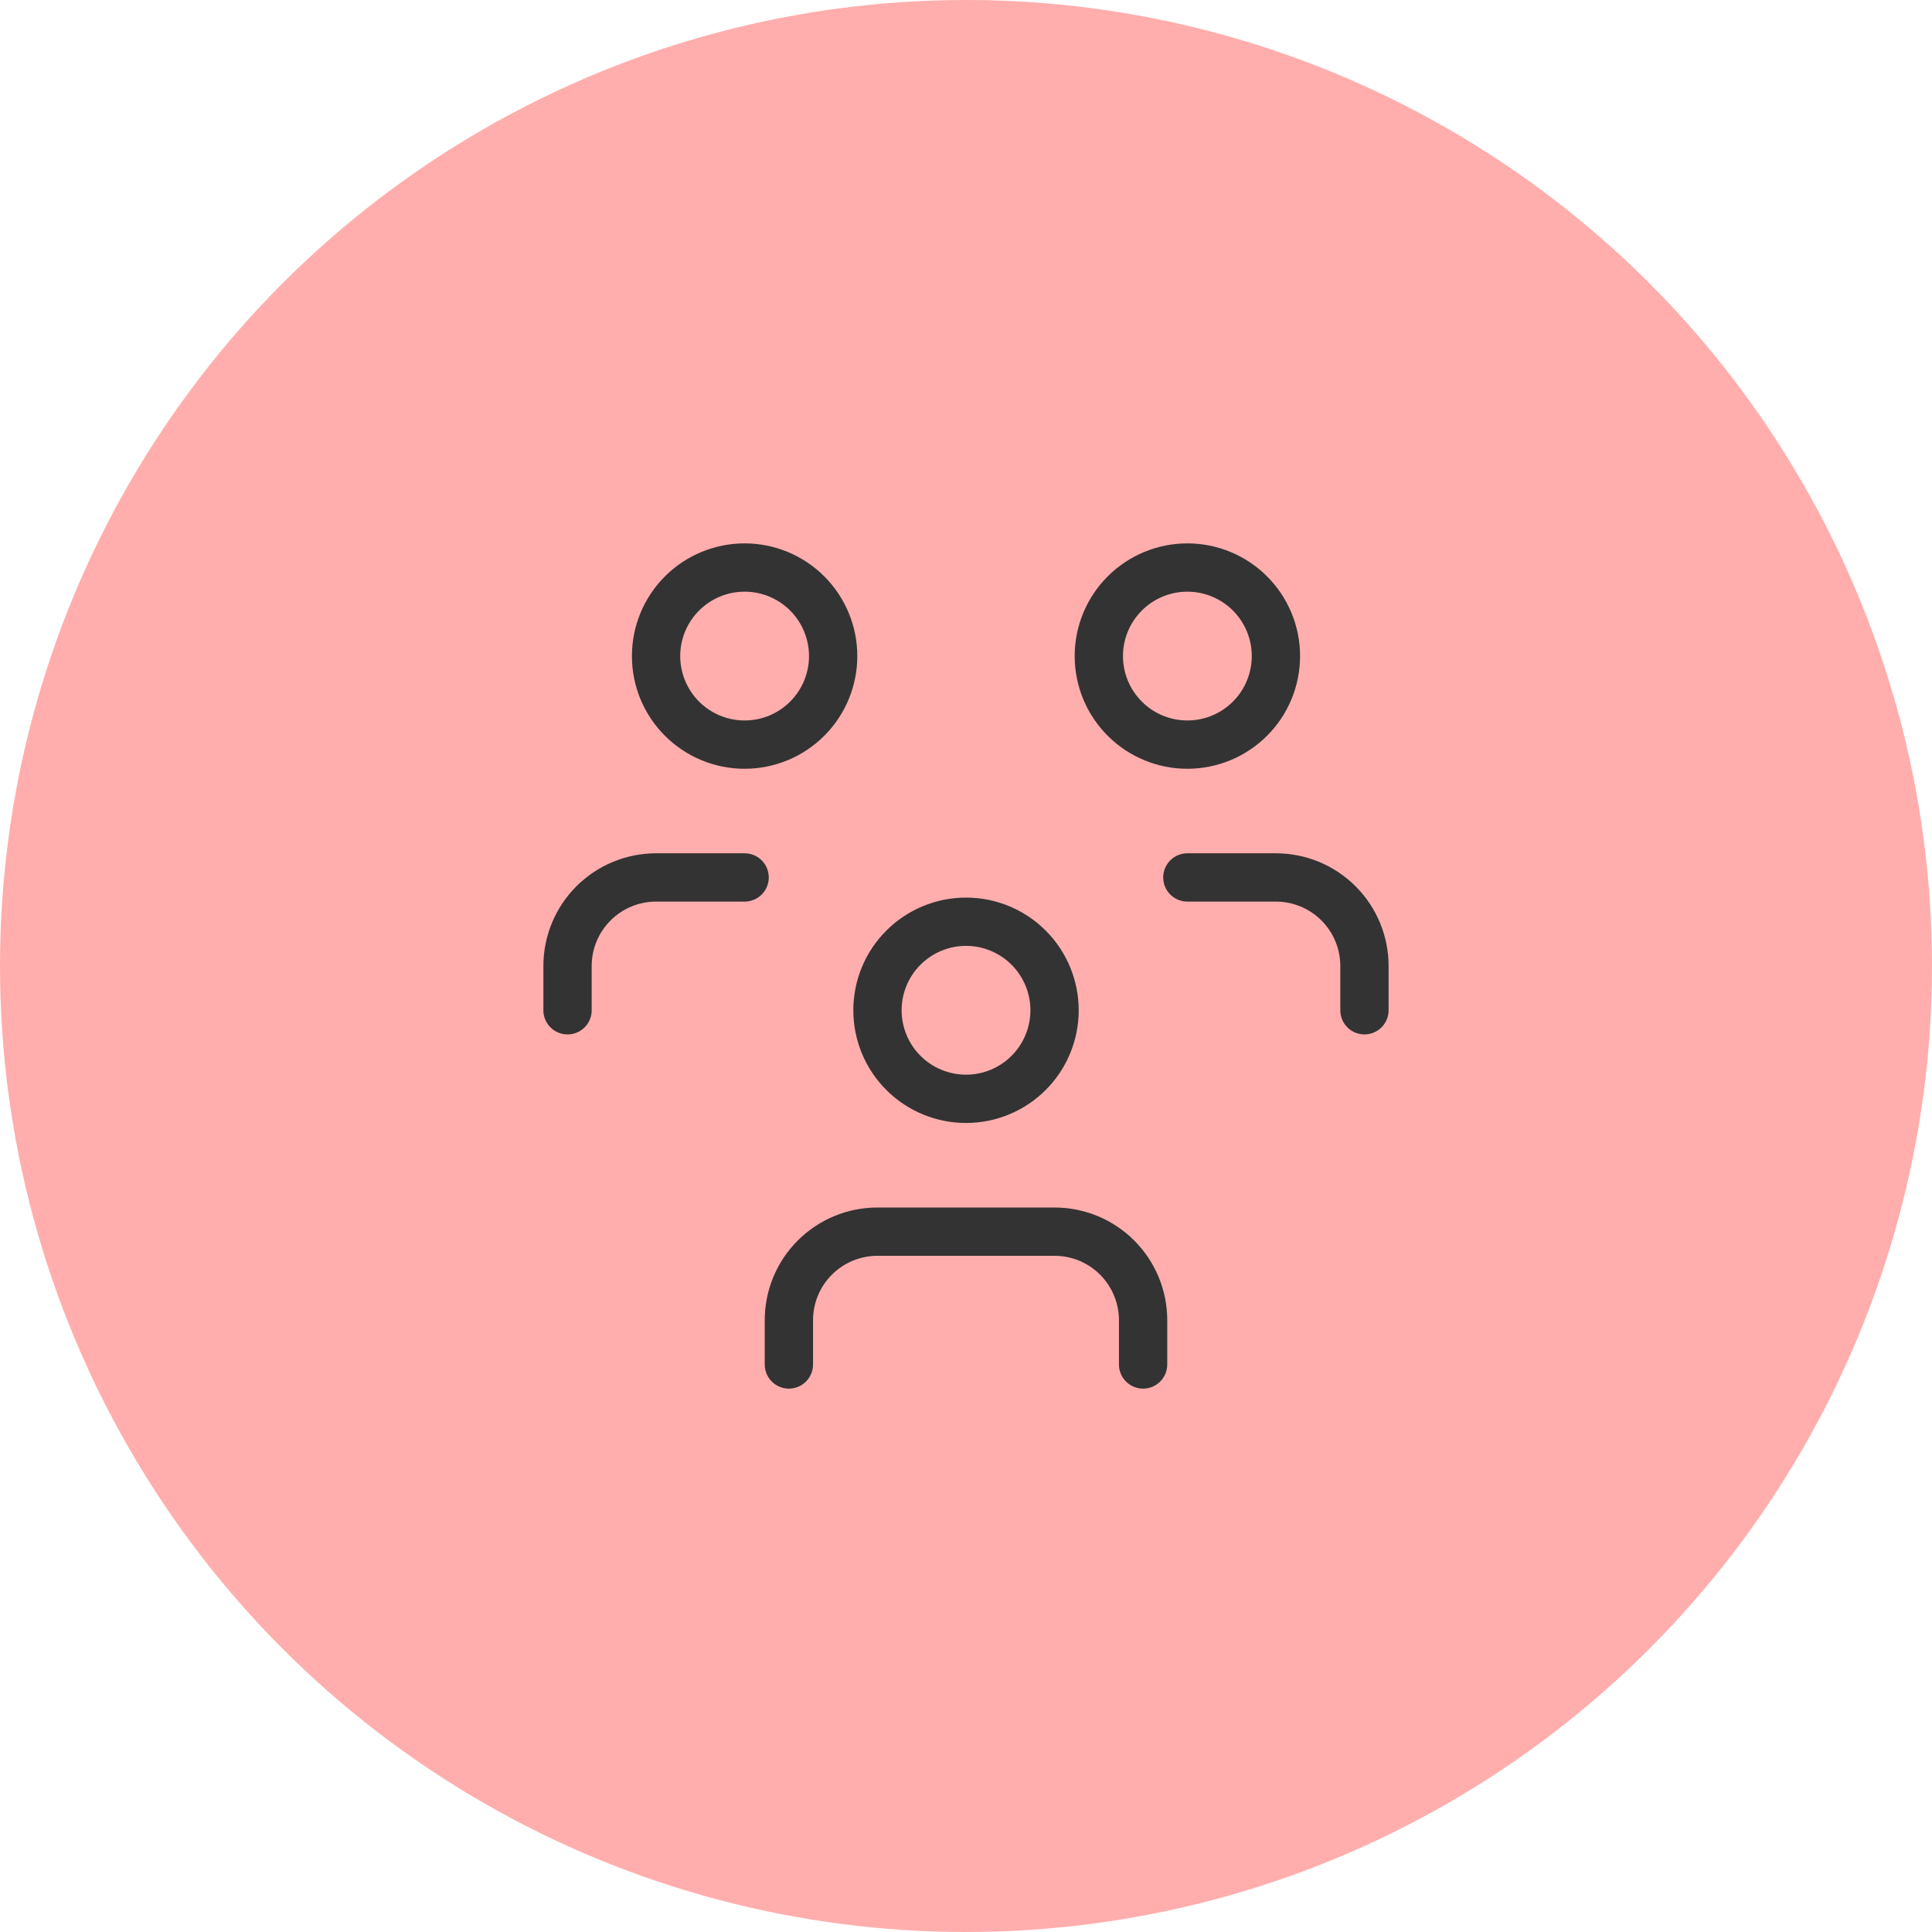
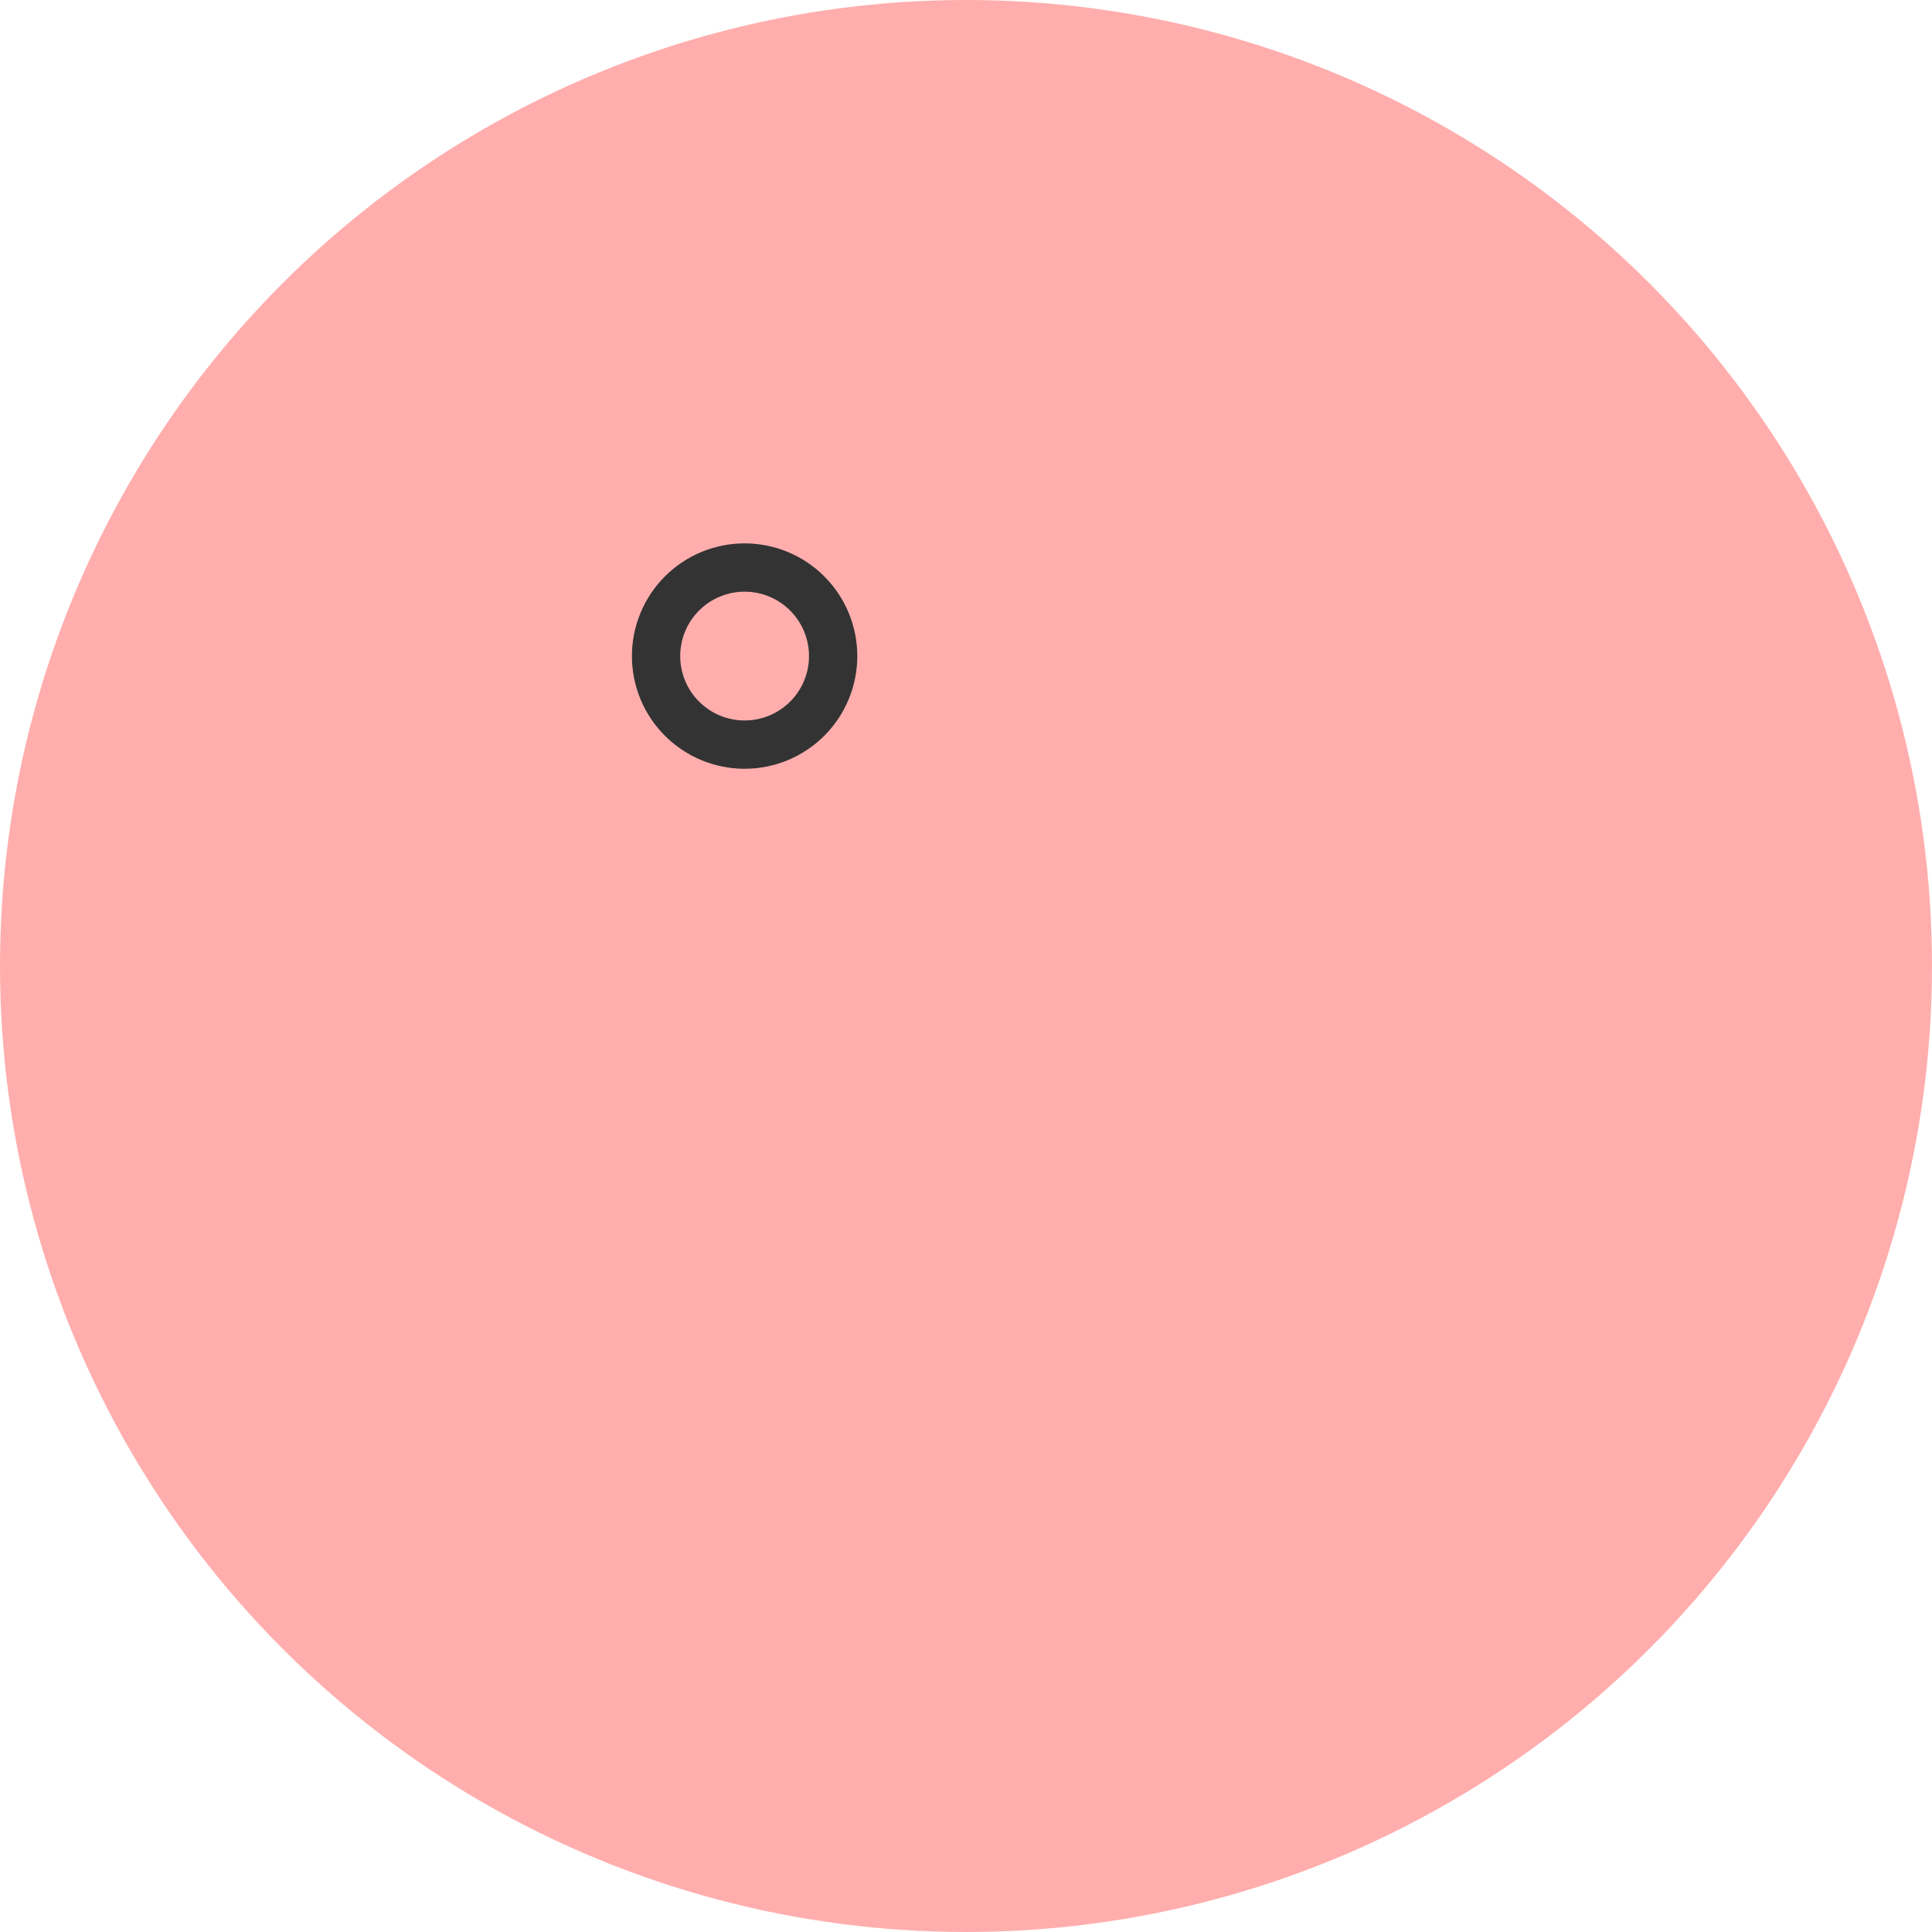
<svg xmlns="http://www.w3.org/2000/svg" width="80" height="80" viewBox="0 0 80 80" fill="none">
  <circle cx="40" cy="40" r="40" fill="#FFAEAD" />
  <g clip-path="url(#clip0_150_950)">
-     <path d="M36.334 41.833C36.334 42.806 36.72 43.739 37.408 44.426C38.096 45.114 39.028 45.5 40.001 45.5C40.973 45.5 41.906 45.114 42.593 44.426C43.281 43.739 43.667 42.806 43.667 41.833C43.667 40.861 43.281 39.928 42.593 39.241C41.906 38.553 40.973 38.167 40.001 38.167C39.028 38.167 38.096 38.553 37.408 39.241C36.72 39.928 36.334 40.861 36.334 41.833Z" stroke="#333333" stroke-width="2" stroke-linecap="round" stroke-linejoin="round" />
-     <path d="M32.666 56.5V54.667C32.666 53.694 33.052 52.762 33.74 52.074C34.428 51.386 35.36 51 36.333 51H43.666C44.639 51 45.571 51.386 46.259 52.074C46.946 52.762 47.333 53.694 47.333 54.667V56.5" stroke="#333333" stroke-width="2" stroke-linecap="round" stroke-linejoin="round" />
-     <path d="M45.5 27.167C45.5 28.139 45.886 29.072 46.574 29.759C47.262 30.447 48.194 30.833 49.167 30.833C50.139 30.833 51.072 30.447 51.759 29.759C52.447 29.072 52.833 28.139 52.833 27.167C52.833 26.194 52.447 25.262 51.759 24.574C51.072 23.886 50.139 23.5 49.167 23.5C48.194 23.5 47.262 23.886 46.574 24.574C45.886 25.262 45.5 26.194 45.5 27.167Z" stroke="#333333" stroke-width="2" stroke-linecap="round" stroke-linejoin="round" />
-     <path d="M49.166 36.333H52.833C53.805 36.333 54.738 36.72 55.425 37.407C56.113 38.095 56.499 39.028 56.499 40V41.833" stroke="#333333" stroke-width="2" stroke-linecap="round" stroke-linejoin="round" />
    <path d="M27.166 27.167C27.166 28.139 27.552 29.072 28.24 29.759C28.928 30.447 29.86 30.833 30.833 30.833C31.805 30.833 32.738 30.447 33.425 29.759C34.113 29.072 34.499 28.139 34.499 27.167C34.499 26.194 34.113 25.262 33.425 24.574C32.738 23.886 31.805 23.5 30.833 23.5C29.86 23.5 28.928 23.886 28.24 24.574C27.552 25.262 27.166 26.194 27.166 27.167Z" stroke="#333333" stroke-width="2" stroke-linecap="round" stroke-linejoin="round" />
-     <path d="M23.5 41.833V40C23.5 39.028 23.886 38.095 24.574 37.407C25.262 36.72 26.194 36.333 27.167 36.333H30.833" stroke="#333333" stroke-width="2" stroke-linecap="round" stroke-linejoin="round" />
  </g>
  <defs>
    <clipPath id="clip0_150_950">
      <rect width="44" height="44" fill="white" transform="translate(18 18)" />
    </clipPath>
  </defs>
</svg>